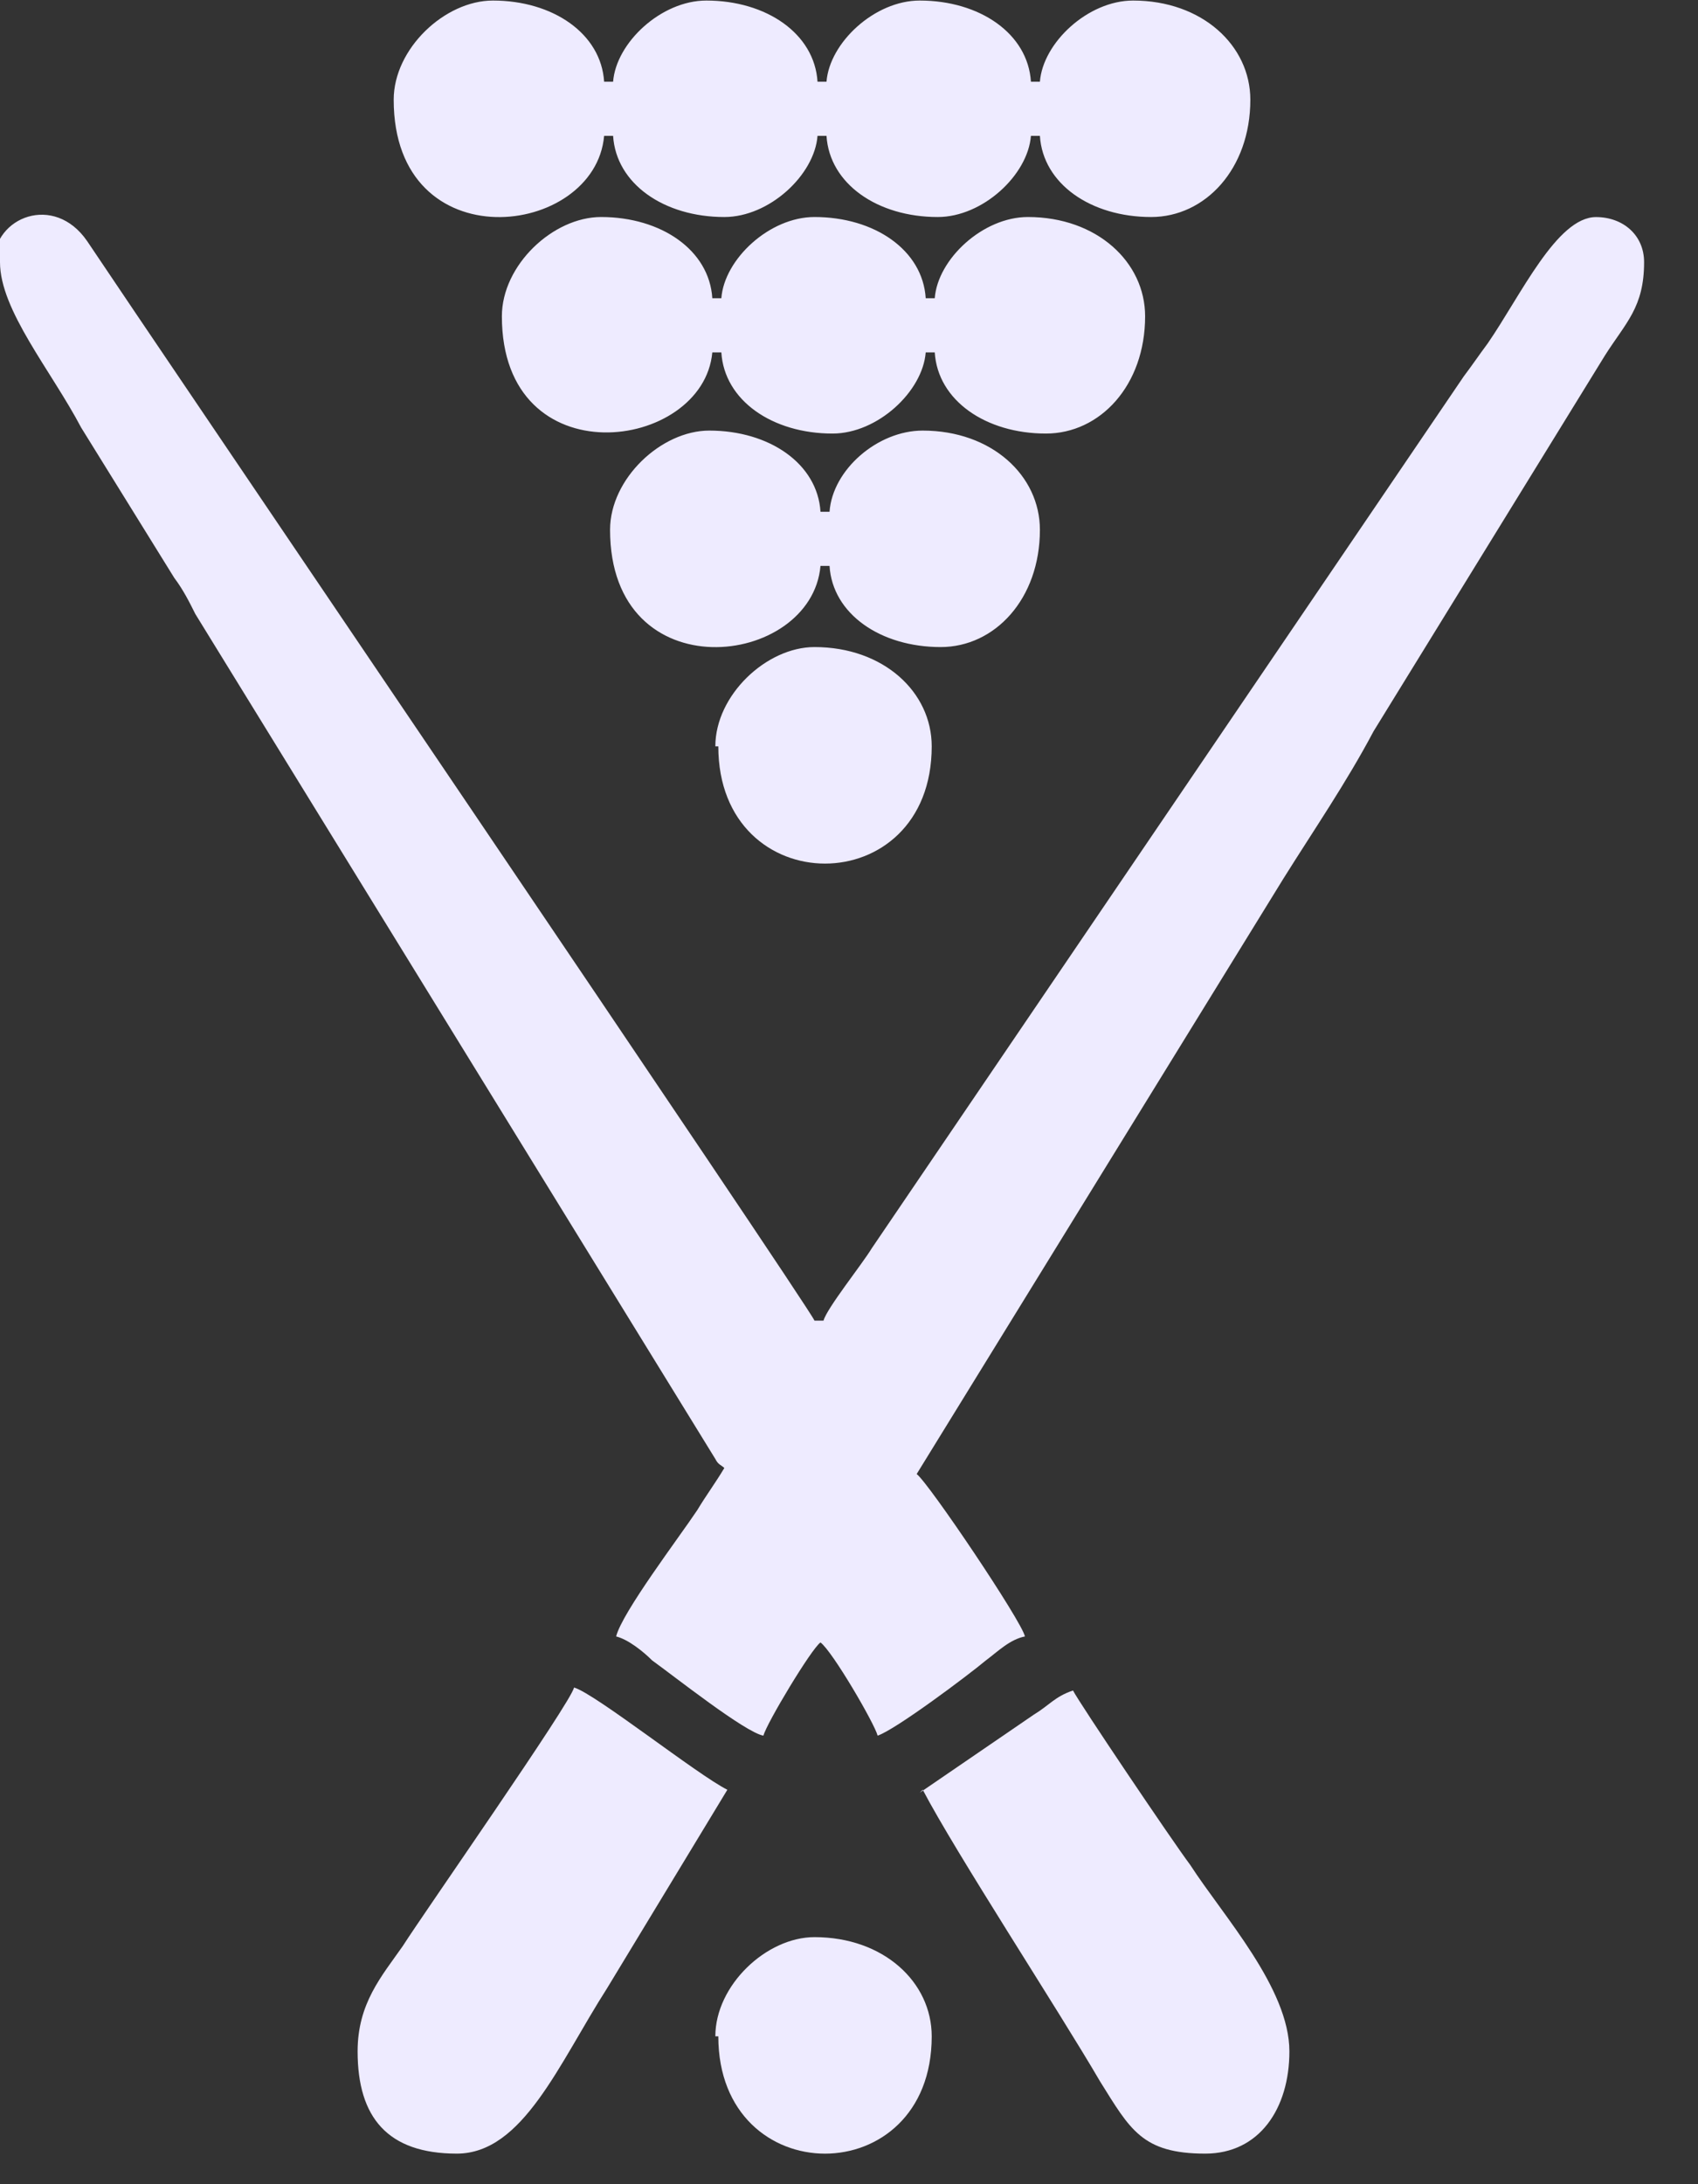
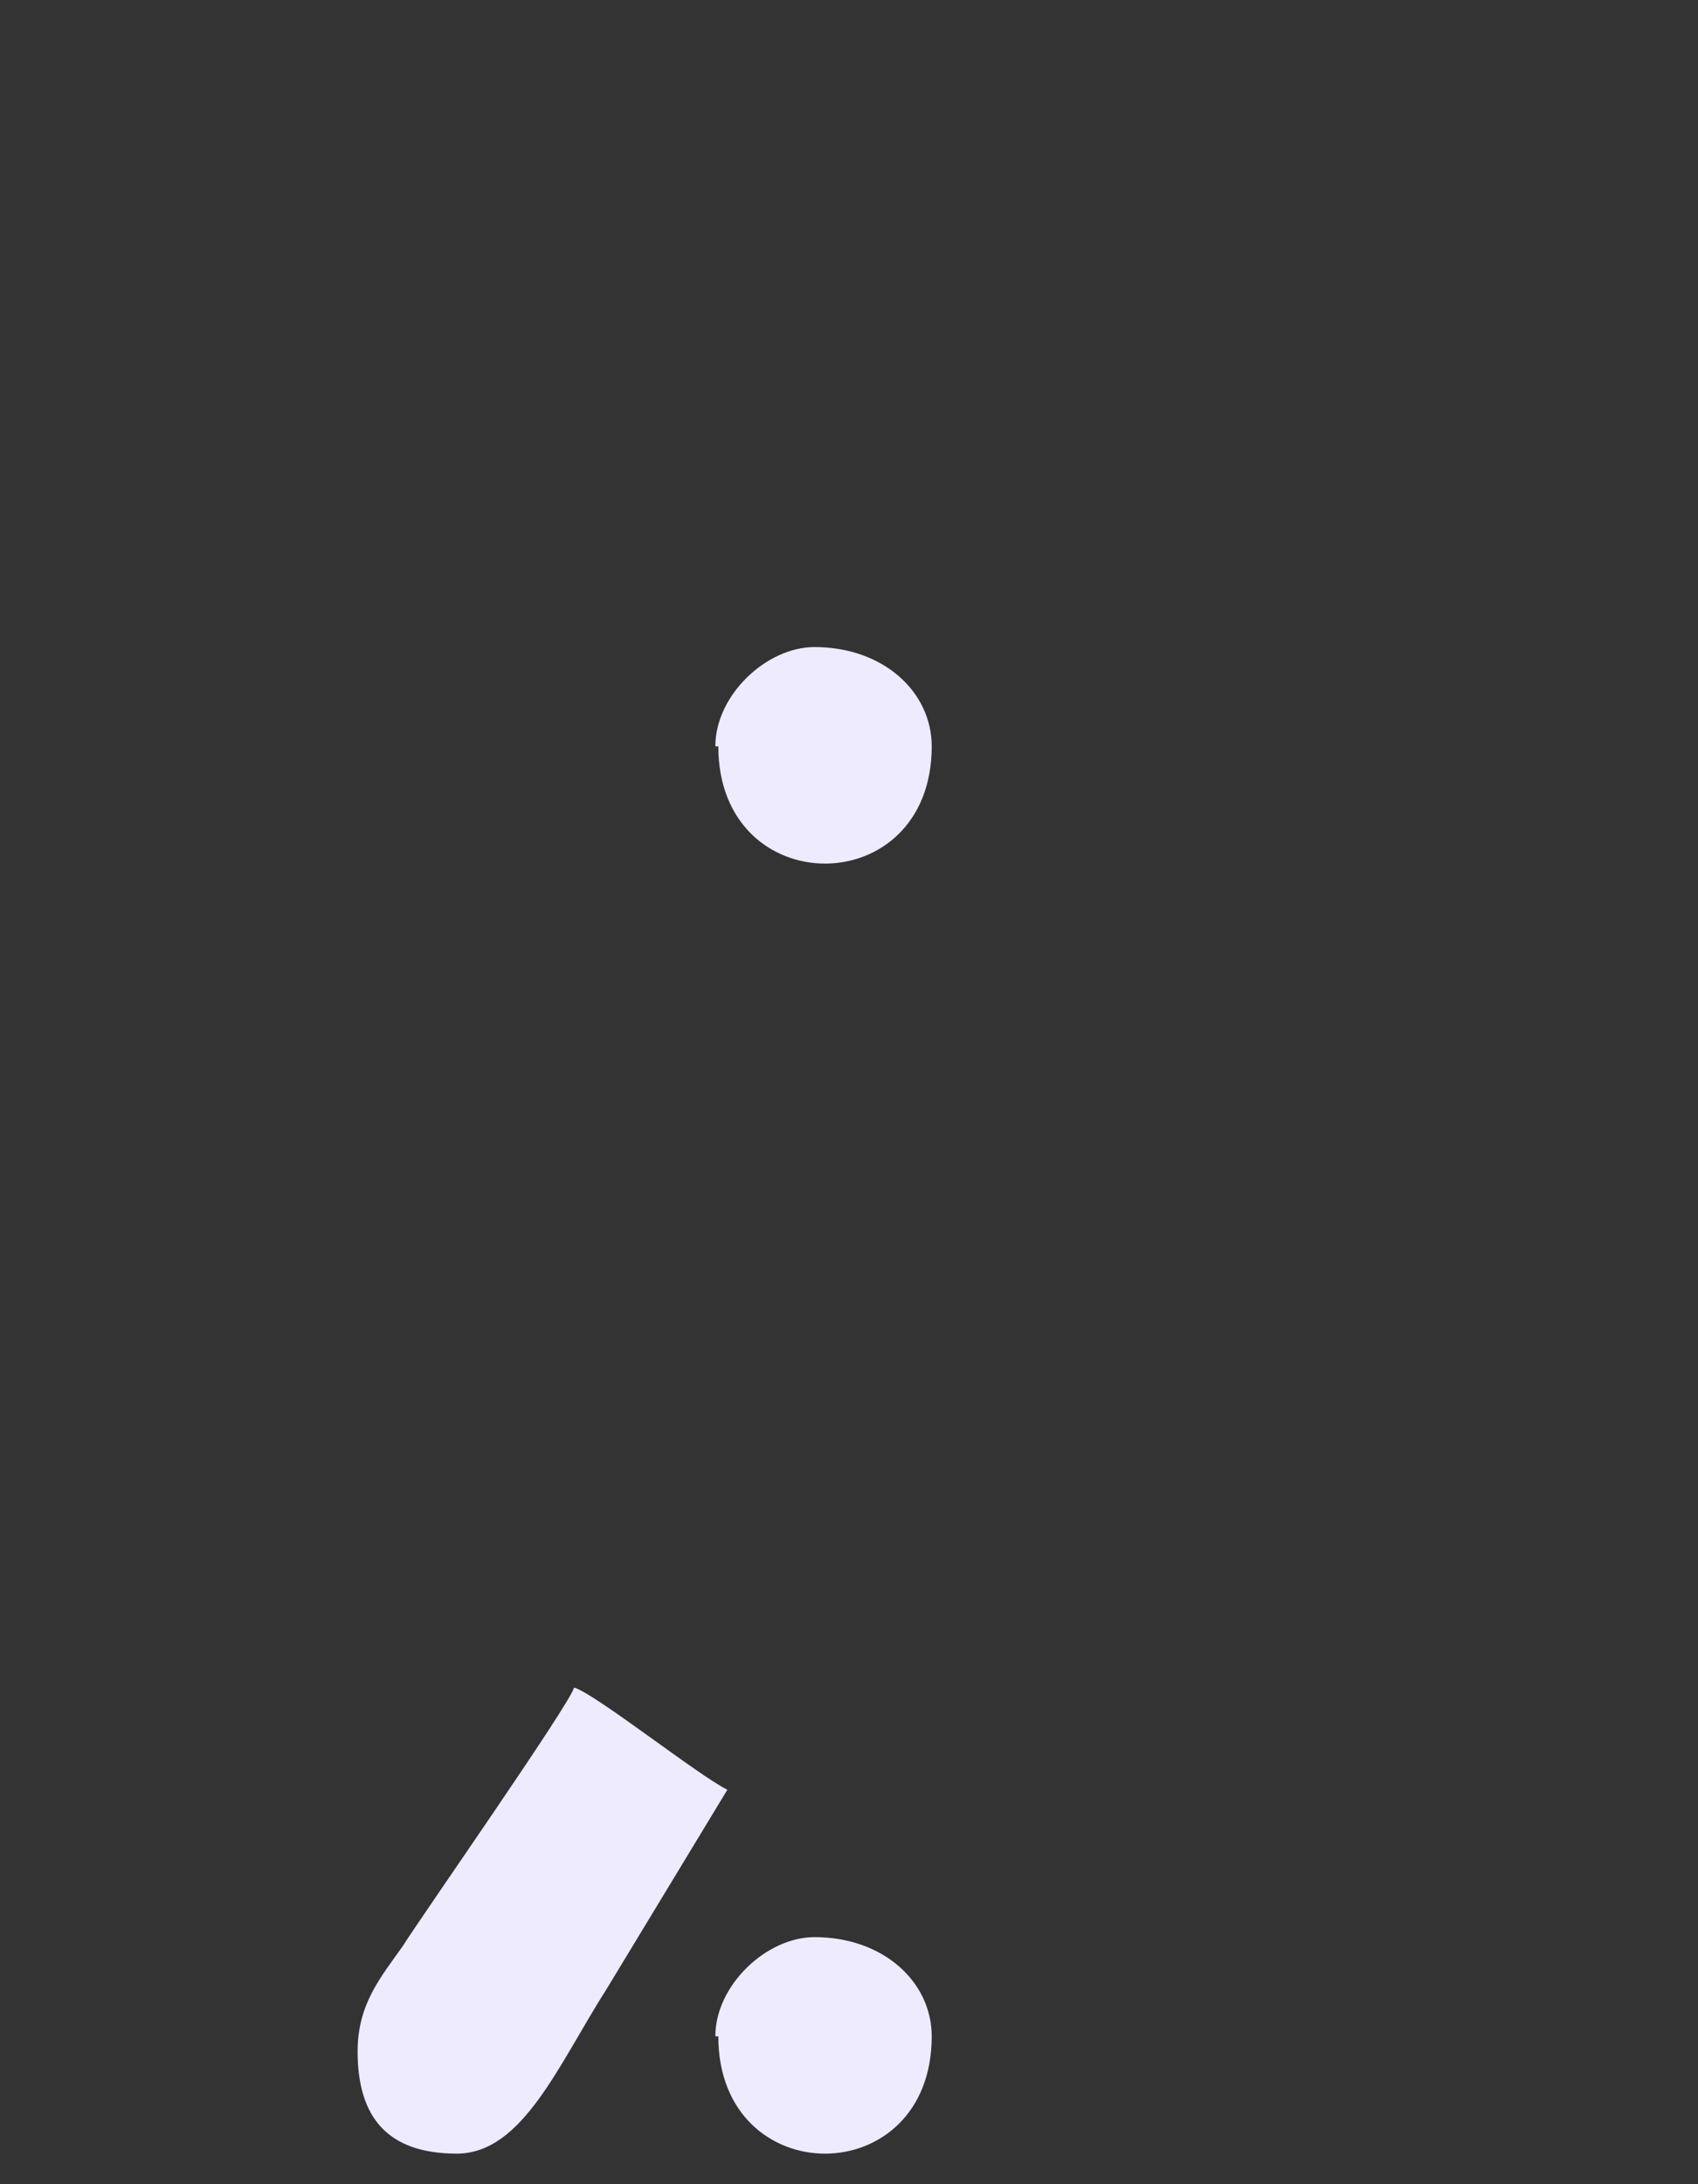
<svg xmlns="http://www.w3.org/2000/svg" width="28" height="36" viewBox="0 0 28 36" fill="none">
  <rect x="0" y="0" width="28" height="36" fill="#333333" stroke="none" />
-   <path fill-rule="evenodd" clip-rule="evenodd" d="M-0 4.321C-0 5.114 0.842 6.105 1.338 7.047L2.874 9.525C3.023 9.723 3.122 9.922 3.221 10.12L11.796 24.047C11.845 24.146 11.895 24.146 11.944 24.196C11.796 24.444 11.647 24.642 11.498 24.89C11.201 25.336 10.259 26.575 10.16 26.972C10.358 27.021 10.606 27.219 10.755 27.368C11.102 27.616 12.291 28.558 12.589 28.607C12.638 28.409 13.382 27.17 13.53 27.071C13.729 27.219 14.422 28.409 14.472 28.607C14.769 28.508 15.959 27.616 16.256 27.368C16.455 27.219 16.653 27.021 16.901 26.972C16.851 26.724 15.315 24.444 15.116 24.295L21.163 14.482C21.659 13.689 22.204 12.896 22.65 12.053L26.466 5.858C26.813 5.312 27.111 5.065 27.111 4.321C27.111 3.875 26.764 3.578 26.318 3.578C25.673 3.578 25.079 4.866 24.533 5.659C24.385 5.858 24.286 6.006 24.137 6.204L14.373 20.578C14.224 20.826 13.63 21.569 13.58 21.767H13.431C13.332 21.52 2.428 5.461 1.437 3.974C0.892 3.181 -0.1 3.578 -0.1 4.321H-0Z" fill="#EEEBFF" />
-   <path fill-rule="evenodd" clip-rule="evenodd" d="M6.492 1.644C6.492 4.321 9.813 3.924 9.962 2.239H10.11C10.16 3.032 10.953 3.577 11.944 3.577C12.688 3.577 13.431 2.883 13.481 2.239H13.629C13.679 3.032 14.472 3.577 15.463 3.577C16.207 3.577 16.95 2.883 17 2.239H17.148C17.198 3.032 17.991 3.577 18.982 3.577C19.874 3.577 20.618 2.784 20.618 1.644C20.618 0.752 19.825 0.009 18.685 0.009C17.941 0.009 17.198 0.703 17.148 1.347H17C16.95 0.554 16.157 0.009 15.166 0.009C14.422 0.009 13.679 0.703 13.629 1.347H13.481C13.431 0.554 12.638 0.009 11.647 0.009C10.903 0.009 10.16 0.703 10.11 1.347H9.962C9.912 0.554 9.119 0.009 8.128 0.009C7.335 0.009 6.492 0.802 6.492 1.644Z" fill="#EEEBFF" />
-   <path fill-rule="evenodd" clip-rule="evenodd" d="M8.276 5.213C8.276 7.889 11.597 7.443 11.746 5.808H11.895C11.944 6.601 12.737 7.146 13.728 7.146C14.472 7.146 15.215 6.452 15.265 5.808H15.414C15.463 6.601 16.256 7.146 17.247 7.146C18.14 7.146 18.883 6.353 18.883 5.213C18.883 4.321 18.09 3.577 16.95 3.577C16.206 3.577 15.463 4.271 15.414 4.915H15.265C15.215 4.122 14.422 3.577 13.431 3.577C12.688 3.577 11.944 4.271 11.895 4.915H11.746C11.696 4.122 10.903 3.577 9.912 3.577C9.119 3.577 8.276 4.37 8.276 5.213Z" fill="#EEEBFF" />
-   <path fill-rule="evenodd" clip-rule="evenodd" d="M15.216 29.499C15.761 30.54 17.446 33.117 18.14 34.306C18.636 35.099 18.834 35.496 19.875 35.496C20.767 35.496 21.262 34.753 21.262 33.811C21.262 32.77 20.172 31.581 19.627 30.738C19.329 30.341 17.793 28.061 17.694 27.863C17.396 27.962 17.297 28.111 17.049 28.26L15.166 29.548L15.216 29.499Z" fill="#EEEBFF" />
  <path fill-rule="evenodd" clip-rule="evenodd" d="M5.897 33.811C5.897 34.901 6.393 35.496 7.533 35.496C8.623 35.496 9.218 34.009 10.011 32.77L11.994 29.499C11.498 29.251 9.813 27.913 9.466 27.814C9.416 28.061 6.988 31.531 6.641 32.076C6.294 32.572 5.897 33.018 5.897 33.811Z" fill="#EEEBFF" />
-   <path fill-rule="evenodd" clip-rule="evenodd" d="M10.06 8.732C10.06 11.409 13.381 11.012 13.53 9.327H13.679C13.728 10.12 14.521 10.665 15.512 10.665C16.405 10.665 17.148 9.872 17.148 8.732C17.148 7.84 16.355 7.097 15.215 7.097C14.472 7.097 13.728 7.741 13.679 8.435H13.53C13.48 7.642 12.687 7.097 11.696 7.097C10.903 7.097 10.06 7.89 10.06 8.732Z" fill="#EEEBFF" />
  <path fill-rule="evenodd" clip-rule="evenodd" d="M11.845 33.563C11.845 36.141 15.364 36.141 15.364 33.563C15.364 32.671 14.572 31.928 13.431 31.928C12.639 31.928 11.796 32.721 11.796 33.563H11.845Z" fill="#EEEBFF" />
  <path fill-rule="evenodd" clip-rule="evenodd" d="M11.845 12.301C11.845 14.878 15.364 14.878 15.364 12.301C15.364 11.409 14.572 10.665 13.431 10.665C12.639 10.665 11.796 11.458 11.796 12.301H11.845Z" fill="#EEEBFF" />
</svg>